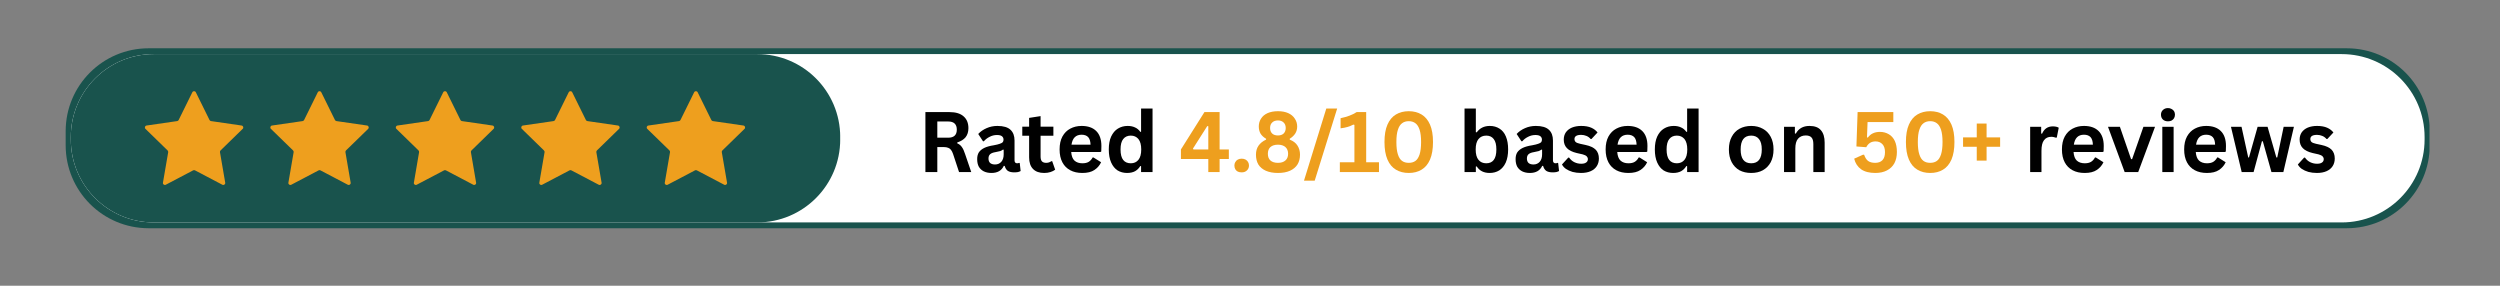
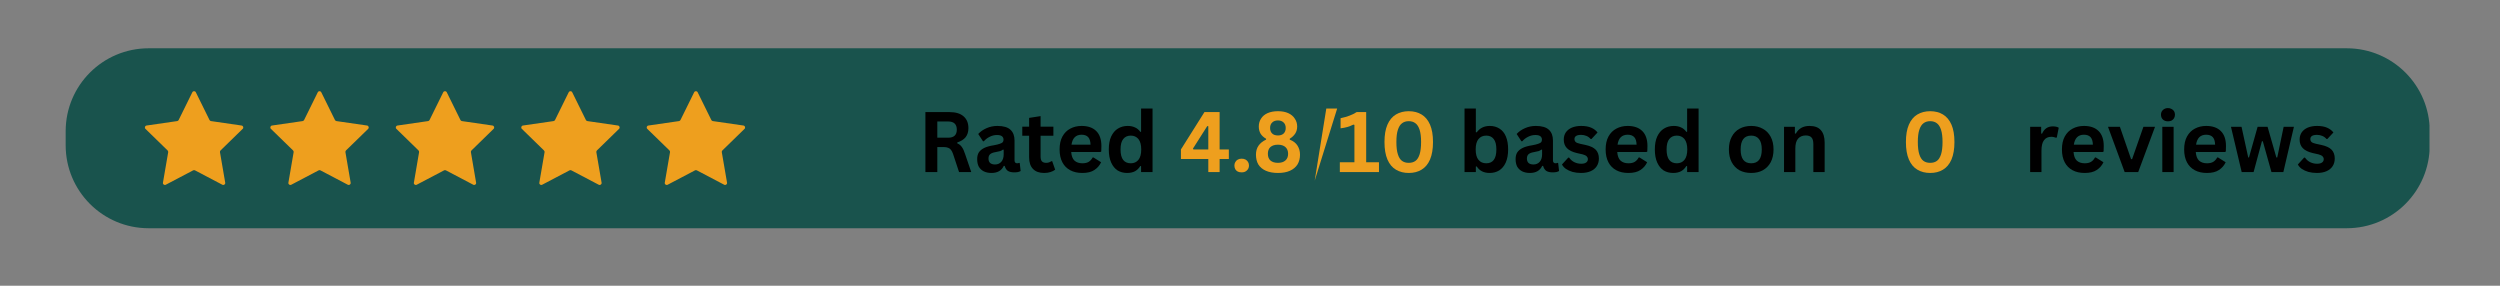
<svg xmlns="http://www.w3.org/2000/svg" width="350" zoomAndPan="magnify" viewBox="0 0 262.5 30" height="40" preserveAspectRatio="xMidYMid meet" version="1.2">
  <rect x="0" y="0" width="262.5" height="30" fill="#808080" stroke="none" />
  <defs>
    <clipPath id="fc8e5c172f">
      <path d="M 6.895 5.07 L 255.172 5.07 L 255.172 23.965 L 6.895 23.965 Z M 6.895 5.07 " />
    </clipPath>
    <clipPath id="7199f08852">
      <path d="M 15.605 5.07 L 246.41 5.07 C 251.223 5.07 255.121 8.969 255.121 13.777 L 255.121 15.254 C 255.121 20.062 251.223 23.965 246.41 23.965 L 15.605 23.965 C 10.793 23.965 6.895 20.062 6.895 15.254 L 6.895 13.777 C 6.895 8.969 10.793 5.07 15.605 5.07 Z M 15.605 5.07 " />
    </clipPath>
    <clipPath id="c601706894">
-       <path d="M 7.434 5.68 L 254.613 5.68 L 254.613 23.355 L 7.434 23.355 Z M 7.434 5.68 " />
-     </clipPath>
+       </clipPath>
    <clipPath id="d2bdd1e34e">
      <path d="M 16.145 5.68 L 245.871 5.68 C 250.68 5.68 254.582 9.578 254.582 14.387 L 254.582 14.645 C 254.582 19.453 250.68 23.355 245.871 23.355 L 16.145 23.355 C 11.336 23.355 7.434 19.453 7.434 14.645 L 7.434 14.387 C 7.434 9.578 11.336 5.68 16.145 5.68 Z M 16.145 5.68 " />
    </clipPath>
    <clipPath id="b63e6388f1">
-       <path d="M 7.434 5.68 L 88.285 5.68 L 88.285 23.355 L 7.434 23.355 Z M 7.434 5.68 " />
-     </clipPath>
+       </clipPath>
    <clipPath id="6d57ea671c">
      <path d="M 16.145 5.68 L 79.512 5.68 C 84.324 5.68 88.223 9.578 88.223 14.387 L 88.223 14.645 C 88.223 19.453 84.324 23.355 79.512 23.355 L 16.145 23.355 C 11.336 23.355 7.434 19.453 7.434 14.645 L 7.434 14.387 C 7.434 9.578 11.336 5.68 16.145 5.68 Z M 16.145 5.68 " />
    </clipPath>
    <clipPath id="ac82279932">
      <path d="M 15.152 9.516 L 78.297 9.516 L 78.297 19.676 L 15.152 19.676 Z M 15.152 9.516 " />
    </clipPath>
  </defs>
  <g id="20c7f5eada">
    <g clip-rule="nonzero" clip-path="url(#fc8e5c172f)">
      <g clip-rule="nonzero" clip-path="url(#7199f08852)">
        <path style=" stroke:none;fill-rule:nonzero;fill:#19534d;fill-opacity:1;" d="M 6.895 5.07 L 255.098 5.07 L 255.098 23.965 L 6.895 23.965 Z M 6.895 5.07 " />
      </g>
    </g>
    <g clip-rule="nonzero" clip-path="url(#c601706894)">
      <g clip-rule="nonzero" clip-path="url(#d2bdd1e34e)">
        <path style=" stroke:none;fill-rule:nonzero;fill:#ffffff;fill-opacity:1;" d="M 7.434 5.68 L 254.613 5.68 L 254.613 23.355 L 7.434 23.355 Z M 7.434 5.68 " />
      </g>
    </g>
    <g clip-rule="nonzero" clip-path="url(#b63e6388f1)">
      <g clip-rule="nonzero" clip-path="url(#6d57ea671c)">
        <path style=" stroke:none;fill-rule:nonzero;fill:#19534d;fill-opacity:1;" d="M 7.434 5.68 L 88.219 5.68 L 88.219 23.355 L 7.434 23.355 Z M 7.434 5.68 " />
      </g>
    </g>
    <g clip-rule="nonzero" clip-path="url(#ac82279932)">
      <path style=" stroke:none;fill-rule:nonzero;fill:#ee9f1e;fill-opacity:1;" d="M 25.48 13.531 L 23.156 15.797 C 23.109 15.848 23.086 15.914 23.098 15.98 L 23.648 19.184 C 23.676 19.352 23.5 19.477 23.348 19.398 L 20.473 17.887 C 20.414 17.855 20.344 17.855 20.281 17.887 L 17.406 19.398 C 17.258 19.477 17.082 19.352 17.109 19.184 L 17.66 15.98 C 17.668 15.914 17.648 15.848 17.598 15.797 L 15.273 13.531 C 15.152 13.414 15.219 13.207 15.387 13.18 L 18.602 12.715 C 18.668 12.703 18.727 12.664 18.758 12.602 L 20.195 9.688 C 20.27 9.535 20.488 9.535 20.562 9.688 L 22 12.602 C 22.031 12.664 22.086 12.703 22.156 12.715 L 25.367 13.18 C 25.539 13.207 25.605 13.414 25.484 13.531 Z M 38.543 13.18 L 35.328 12.715 C 35.262 12.703 35.203 12.664 35.172 12.602 L 33.734 9.688 C 33.66 9.535 33.441 9.535 33.367 9.688 L 31.93 12.602 C 31.898 12.664 31.84 12.703 31.773 12.715 L 28.559 13.18 C 28.391 13.207 28.324 13.414 28.445 13.531 L 30.773 15.797 C 30.82 15.848 30.844 15.914 30.832 15.98 L 30.281 19.184 C 30.254 19.352 30.43 19.477 30.582 19.398 L 33.457 17.887 C 33.516 17.855 33.586 17.855 33.645 17.887 L 36.52 19.398 C 36.672 19.477 36.848 19.352 36.82 19.184 L 36.27 15.98 C 36.258 15.914 36.281 15.848 36.328 15.797 L 38.656 13.531 C 38.777 13.414 38.711 13.207 38.543 13.18 Z M 51.715 13.18 L 48.5 12.715 C 48.434 12.703 48.375 12.664 48.348 12.602 L 46.91 9.688 C 46.832 9.535 46.617 9.535 46.539 9.688 L 45.102 12.602 C 45.074 12.664 45.016 12.703 44.949 12.715 L 41.734 13.18 C 41.566 13.207 41.496 13.414 41.621 13.531 L 43.945 15.797 C 43.992 15.848 44.016 15.914 44.004 15.98 L 43.457 19.184 C 43.426 19.352 43.602 19.477 43.754 19.398 L 46.629 17.887 C 46.688 17.855 46.762 17.855 46.82 17.887 L 49.695 19.398 C 49.844 19.477 50.02 19.352 49.992 19.184 L 49.445 15.98 C 49.434 15.914 49.453 15.848 49.504 15.797 L 51.828 13.531 C 51.949 13.414 51.883 13.207 51.715 13.18 Z M 64.887 13.18 L 61.676 12.715 C 61.605 12.703 61.551 12.664 61.52 12.602 L 60.082 9.688 C 60.008 9.535 59.789 9.535 59.715 9.688 L 58.277 12.602 C 58.246 12.664 58.188 12.703 58.121 12.715 L 54.906 13.18 C 54.738 13.207 54.672 13.414 54.793 13.531 L 57.117 15.797 C 57.168 15.848 57.188 15.914 57.18 15.98 L 56.629 19.184 C 56.602 19.352 56.777 19.477 56.926 19.398 L 59.801 17.887 C 59.863 17.855 59.934 17.855 59.992 17.887 L 62.867 19.398 C 63.02 19.477 63.195 19.352 63.168 19.184 L 62.617 15.98 C 62.605 15.914 62.629 15.848 62.676 15.797 L 65 13.531 C 65.125 13.414 65.055 13.207 64.887 13.18 Z M 78.176 13.531 C 78.297 13.414 78.23 13.207 78.062 13.18 L 74.848 12.715 C 74.781 12.703 74.723 12.664 74.691 12.602 L 73.254 9.688 C 73.18 9.535 72.961 9.535 72.887 9.688 L 71.449 12.602 C 71.418 12.664 71.363 12.703 71.293 12.715 L 68.082 13.18 C 67.91 13.207 67.844 13.414 67.965 13.531 L 70.293 15.797 C 70.34 15.848 70.363 15.914 70.352 15.98 L 69.801 19.184 C 69.773 19.352 69.949 19.477 70.102 19.398 L 72.977 17.887 C 73.035 17.855 73.105 17.855 73.168 17.887 L 76.043 19.398 C 76.191 19.477 76.367 19.352 76.34 19.184 L 75.789 15.98 C 75.777 15.914 75.801 15.848 75.848 15.797 Z M 78.176 13.531 " />
    </g>
    <g style="fill:#000000;fill-opacity:1;">
      <g transform="translate(96.356, 18.067)">
        <path style="stroke:none" d="M 0.812 0 L 0.812 -6.297 L 3.344 -6.297 C 4 -6.297 4.492 -6.145 4.828 -5.844 C 5.16 -5.551 5.328 -5.141 5.328 -4.609 C 5.328 -4.223 5.227 -3.906 5.031 -3.656 C 4.832 -3.414 4.539 -3.234 4.156 -3.109 L 4.156 -3.016 C 4.363 -2.93 4.523 -2.801 4.641 -2.625 C 4.766 -2.457 4.879 -2.207 4.984 -1.875 L 5.625 0 L 4.344 0 L 3.719 -1.891 C 3.656 -2.078 3.582 -2.223 3.5 -2.328 C 3.426 -2.43 3.328 -2.504 3.203 -2.547 C 3.086 -2.598 2.93 -2.625 2.734 -2.625 L 2.062 -2.625 L 2.062 0 Z M 3.203 -3.609 C 3.805 -3.609 4.109 -3.891 4.109 -4.453 C 4.109 -5.023 3.805 -5.312 3.203 -5.312 L 2.062 -5.312 L 2.062 -3.609 Z M 3.203 -3.609 " />
      </g>
    </g>
    <g style="fill:#000000;fill-opacity:1;">
      <g transform="translate(102.245, 18.067)">
        <path style="stroke:none" d="M 1.859 0.094 C 1.547 0.094 1.273 0.035 1.047 -0.078 C 0.828 -0.191 0.656 -0.352 0.531 -0.562 C 0.414 -0.781 0.359 -1.047 0.359 -1.359 C 0.359 -1.641 0.414 -1.875 0.531 -2.062 C 0.656 -2.25 0.844 -2.406 1.094 -2.531 C 1.352 -2.656 1.688 -2.75 2.094 -2.812 C 2.375 -2.863 2.586 -2.914 2.734 -2.969 C 2.891 -3.02 2.992 -3.078 3.047 -3.141 C 3.098 -3.211 3.125 -3.301 3.125 -3.406 C 3.125 -3.562 3.066 -3.68 2.953 -3.766 C 2.848 -3.848 2.676 -3.891 2.438 -3.891 C 2.164 -3.891 1.91 -3.828 1.672 -3.703 C 1.43 -3.586 1.227 -3.43 1.062 -3.234 L 0.969 -3.234 L 0.469 -4 C 0.707 -4.258 1 -4.461 1.344 -4.609 C 1.695 -4.766 2.078 -4.844 2.484 -4.844 C 3.117 -4.844 3.578 -4.707 3.859 -4.438 C 4.141 -4.176 4.281 -3.801 4.281 -3.312 L 4.281 -1.234 C 4.281 -1.023 4.375 -0.922 4.562 -0.922 C 4.633 -0.922 4.703 -0.938 4.766 -0.969 L 4.828 -0.938 L 4.922 -0.109 C 4.848 -0.066 4.754 -0.031 4.641 0 C 4.523 0.02 4.395 0.031 4.25 0.031 C 3.969 0.031 3.742 -0.02 3.578 -0.125 C 3.422 -0.238 3.312 -0.41 3.25 -0.641 L 3.156 -0.656 C 2.926 -0.156 2.492 0.094 1.859 0.094 Z M 2.234 -0.797 C 2.504 -0.797 2.723 -0.891 2.891 -1.078 C 3.055 -1.266 3.141 -1.523 3.141 -1.859 L 3.141 -2.344 L 3.062 -2.359 C 2.988 -2.297 2.895 -2.242 2.781 -2.203 C 2.664 -2.172 2.5 -2.133 2.281 -2.094 C 2.02 -2.051 1.832 -1.977 1.719 -1.875 C 1.602 -1.77 1.547 -1.617 1.547 -1.422 C 1.547 -1.223 1.602 -1.066 1.719 -0.953 C 1.844 -0.848 2.016 -0.797 2.234 -0.797 Z M 2.234 -0.797 " />
      </g>
    </g>
    <g style="fill:#000000;fill-opacity:1;">
      <g transform="translate(107.199, 18.067)">
        <path style="stroke:none" d="M 3.281 -1.141 L 3.594 -0.25 C 3.457 -0.145 3.289 -0.062 3.094 0 C 2.906 0.062 2.688 0.094 2.438 0.094 C 1.926 0.094 1.535 -0.047 1.266 -0.328 C 0.992 -0.609 0.859 -1.016 0.859 -1.547 L 0.859 -3.812 L 0.141 -3.812 L 0.141 -4.766 L 0.859 -4.766 L 0.859 -5.688 L 2.062 -5.875 L 2.062 -4.766 L 3.406 -4.766 L 3.406 -3.812 L 2.062 -3.812 L 2.062 -1.641 C 2.062 -1.398 2.109 -1.227 2.203 -1.125 C 2.305 -1.02 2.453 -0.969 2.641 -0.969 C 2.848 -0.969 3.031 -1.023 3.188 -1.141 Z M 3.281 -1.141 " />
      </g>
    </g>
    <g style="fill:#000000;fill-opacity:1;">
      <g transform="translate(110.835, 18.067)">
        <path style="stroke:none" d="M 4.703 -2.109 L 1.641 -2.109 C 1.672 -1.691 1.785 -1.391 1.984 -1.203 C 2.191 -1.016 2.469 -0.922 2.812 -0.922 C 3.094 -0.922 3.316 -0.973 3.484 -1.078 C 3.648 -1.18 3.785 -1.332 3.891 -1.531 L 3.984 -1.531 L 4.781 -1.031 C 4.625 -0.695 4.391 -0.426 4.078 -0.219 C 3.766 -0.008 3.344 0.094 2.812 0.094 C 2.32 0.094 1.898 0 1.547 -0.188 C 1.191 -0.375 0.914 -0.648 0.719 -1.016 C 0.52 -1.391 0.422 -1.844 0.422 -2.375 C 0.422 -2.914 0.52 -3.367 0.719 -3.734 C 0.926 -4.109 1.203 -4.383 1.547 -4.562 C 1.898 -4.75 2.297 -4.844 2.734 -4.844 C 3.398 -4.844 3.91 -4.664 4.266 -4.312 C 4.629 -3.957 4.812 -3.43 4.812 -2.734 C 4.812 -2.484 4.805 -2.289 4.797 -2.156 Z M 3.672 -2.875 C 3.66 -3.238 3.578 -3.504 3.422 -3.672 C 3.266 -3.836 3.035 -3.922 2.734 -3.922 C 2.129 -3.922 1.773 -3.57 1.672 -2.875 Z M 3.672 -2.875 " />
      </g>
    </g>
    <g style="fill:#000000;fill-opacity:1;">
      <g transform="translate(116.001, 18.067)">
        <path style="stroke:none" d="M 2.344 0.094 C 1.969 0.094 1.633 0.004 1.344 -0.172 C 1.062 -0.359 0.836 -0.633 0.672 -1 C 0.504 -1.375 0.422 -1.832 0.422 -2.375 C 0.422 -2.914 0.504 -3.367 0.672 -3.734 C 0.848 -4.109 1.082 -4.383 1.375 -4.562 C 1.676 -4.75 2.02 -4.844 2.406 -4.844 C 2.707 -4.844 2.961 -4.789 3.172 -4.688 C 3.391 -4.594 3.578 -4.438 3.734 -4.219 L 3.812 -4.234 L 3.812 -6.672 L 5.016 -6.672 L 5.016 0 L 3.812 0 L 3.812 -0.609 L 3.734 -0.641 C 3.598 -0.41 3.414 -0.227 3.188 -0.094 C 2.957 0.031 2.676 0.094 2.344 0.094 Z M 2.734 -0.922 C 3.066 -0.922 3.332 -1.039 3.531 -1.281 C 3.727 -1.52 3.828 -1.883 3.828 -2.375 C 3.828 -2.863 3.727 -3.227 3.531 -3.469 C 3.332 -3.707 3.066 -3.828 2.734 -3.828 C 2.391 -3.828 2.125 -3.707 1.938 -3.469 C 1.75 -3.238 1.656 -2.875 1.656 -2.375 C 1.656 -1.875 1.75 -1.504 1.938 -1.266 C 2.125 -1.035 2.391 -0.922 2.734 -0.922 Z M 2.734 -0.922 " />
      </g>
    </g>
    <g style="fill:#000000;fill-opacity:1;">
      <g transform="translate(121.696, 18.067)">
        <path style="stroke:none" d="" />
      </g>
    </g>
    <g style="fill:#ee9f1e;fill-opacity:1;">
      <g transform="translate(123.778, 18.067)">
        <path style="stroke:none" d="M 4.281 0 L 3.094 0 L 3.094 -1.375 L 0.219 -1.375 L 0.219 -2.375 L 2.688 -6.297 L 4.281 -6.297 L 4.281 -2.375 L 5.25 -2.375 L 5.25 -1.375 L 4.281 -1.375 Z M 1.484 -2.469 L 1.531 -2.375 L 3.094 -2.375 L 3.094 -4.812 L 2.984 -4.828 Z M 1.484 -2.469 " />
      </g>
    </g>
    <g style="fill:#ee9f1e;fill-opacity:1;">
      <g transform="translate(129.159, 18.067)">
        <path style="stroke:none" d="M 1.219 0.031 C 1.062 0.031 0.926 0.004 0.812 -0.047 C 0.695 -0.109 0.609 -0.191 0.547 -0.297 C 0.484 -0.41 0.453 -0.539 0.453 -0.688 C 0.453 -0.82 0.484 -0.941 0.547 -1.047 C 0.609 -1.16 0.695 -1.25 0.812 -1.312 C 0.926 -1.375 1.062 -1.406 1.219 -1.406 C 1.375 -1.406 1.508 -1.375 1.625 -1.312 C 1.738 -1.25 1.828 -1.16 1.891 -1.047 C 1.953 -0.941 1.984 -0.82 1.984 -0.688 C 1.984 -0.477 1.91 -0.305 1.766 -0.172 C 1.629 -0.035 1.445 0.031 1.219 0.031 Z M 1.219 0.031 " />
      </g>
    </g>
    <g style="fill:#ee9f1e;fill-opacity:1;">
      <g transform="translate(131.485, 18.067)">
        <path style="stroke:none" d="M 2.703 0.094 C 2.203 0.094 1.773 0.016 1.422 -0.141 C 1.078 -0.297 0.816 -0.516 0.641 -0.797 C 0.473 -1.086 0.391 -1.43 0.391 -1.828 C 0.391 -2.191 0.477 -2.504 0.656 -2.766 C 0.844 -3.035 1.109 -3.25 1.453 -3.406 L 1.453 -3.5 C 1.203 -3.645 1.008 -3.82 0.875 -4.031 C 0.75 -4.25 0.688 -4.5 0.688 -4.781 C 0.688 -5.094 0.766 -5.367 0.922 -5.609 C 1.078 -5.859 1.305 -6.051 1.609 -6.188 C 1.91 -6.32 2.273 -6.391 2.703 -6.391 C 3.129 -6.391 3.488 -6.32 3.781 -6.188 C 4.082 -6.051 4.312 -5.859 4.469 -5.609 C 4.633 -5.367 4.719 -5.094 4.719 -4.781 C 4.719 -4.5 4.648 -4.254 4.516 -4.047 C 4.379 -3.836 4.188 -3.656 3.938 -3.5 L 3.938 -3.406 C 4.312 -3.258 4.582 -3.051 4.75 -2.781 C 4.926 -2.508 5.016 -2.191 5.016 -1.828 C 5.016 -1.43 4.926 -1.086 4.75 -0.797 C 4.57 -0.516 4.312 -0.297 3.969 -0.141 C 3.625 0.016 3.203 0.094 2.703 0.094 Z M 2.703 -3.844 C 2.953 -3.844 3.148 -3.91 3.297 -4.047 C 3.441 -4.191 3.516 -4.383 3.516 -4.625 C 3.516 -4.875 3.441 -5.066 3.297 -5.203 C 3.148 -5.348 2.953 -5.422 2.703 -5.422 C 2.441 -5.422 2.238 -5.348 2.094 -5.203 C 1.945 -5.066 1.875 -4.875 1.875 -4.625 C 1.875 -4.383 1.945 -4.191 2.094 -4.047 C 2.238 -3.91 2.441 -3.844 2.703 -3.844 Z M 2.703 -0.969 C 3.035 -0.969 3.297 -1.051 3.484 -1.219 C 3.672 -1.383 3.766 -1.617 3.766 -1.922 C 3.766 -2.223 3.672 -2.457 3.484 -2.625 C 3.297 -2.789 3.035 -2.875 2.703 -2.875 C 2.359 -2.875 2.094 -2.789 1.906 -2.625 C 1.727 -2.457 1.641 -2.223 1.641 -1.922 C 1.641 -1.617 1.727 -1.383 1.906 -1.219 C 2.094 -1.051 2.359 -0.969 2.703 -0.969 Z M 2.703 -0.969 " />
      </g>
    </g>
    <g style="fill:#ee9f1e;fill-opacity:1;">
      <g transform="translate(136.887, 18.067)">
-         <path style="stroke:none" d="M 1.156 0.906 L 0.031 0.906 L 2.375 -6.672 L 3.516 -6.672 Z M 1.156 0.906 " />
+         <path style="stroke:none" d="M 1.156 0.906 L 2.375 -6.672 L 3.516 -6.672 Z M 1.156 0.906 " />
      </g>
    </g>
    <g style="fill:#ee9f1e;fill-opacity:1;">
      <g transform="translate(140.355, 18.067)">
        <path style="stroke:none" d="M 0.328 0 L 0.328 -1.031 L 1.859 -1.031 L 1.859 -4.953 L 1.75 -4.984 C 1.539 -4.879 1.332 -4.797 1.125 -4.734 C 0.914 -4.672 0.676 -4.625 0.406 -4.594 L 0.406 -5.656 C 1.102 -5.801 1.664 -6.016 2.094 -6.297 L 3.094 -6.297 L 3.094 -1.031 L 4.438 -1.031 L 4.438 0 Z M 0.328 0 " />
      </g>
    </g>
    <g style="fill:#ee9f1e;fill-opacity:1;">
      <g transform="translate(144.84, 18.067)">
        <path style="stroke:none" d="M 3.078 0.094 C 2.566 0.094 2.117 -0.02 1.734 -0.25 C 1.348 -0.477 1.051 -0.832 0.844 -1.312 C 0.633 -1.801 0.531 -2.414 0.531 -3.156 C 0.531 -3.895 0.633 -4.504 0.844 -4.984 C 1.051 -5.461 1.348 -5.816 1.734 -6.047 C 2.117 -6.273 2.566 -6.391 3.078 -6.391 C 3.598 -6.391 4.047 -6.273 4.422 -6.047 C 4.805 -5.816 5.102 -5.461 5.312 -4.984 C 5.52 -4.504 5.625 -3.895 5.625 -3.156 C 5.625 -2.414 5.52 -1.801 5.312 -1.312 C 5.102 -0.832 4.805 -0.477 4.422 -0.25 C 4.047 -0.02 3.598 0.094 3.078 0.094 Z M 3.078 -0.969 C 3.359 -0.969 3.594 -1.035 3.781 -1.172 C 3.969 -1.305 4.113 -1.535 4.219 -1.859 C 4.32 -2.18 4.375 -2.613 4.375 -3.156 C 4.375 -3.695 4.32 -4.125 4.219 -4.438 C 4.113 -4.758 3.969 -4.988 3.781 -5.125 C 3.594 -5.27 3.359 -5.344 3.078 -5.344 C 2.797 -5.344 2.562 -5.27 2.375 -5.125 C 2.188 -4.988 2.039 -4.758 1.938 -4.438 C 1.832 -4.125 1.781 -3.695 1.781 -3.156 C 1.781 -2.613 1.832 -2.18 1.938 -1.859 C 2.039 -1.535 2.188 -1.305 2.375 -1.172 C 2.562 -1.035 2.797 -0.969 3.078 -0.969 Z M 3.078 -0.969 " />
      </g>
    </g>
    <g style="fill:#000000;fill-opacity:1;">
      <g transform="translate(151.007, 18.067)">
        <path style="stroke:none" d="" />
      </g>
    </g>
    <g style="fill:#000000;fill-opacity:1;">
      <g transform="translate(153.088, 18.067)">
        <path style="stroke:none" d="M 3.328 0.094 C 2.711 0.094 2.258 -0.133 1.969 -0.594 L 1.875 -0.578 L 1.875 0 L 0.688 0 L 0.688 -6.672 L 1.875 -6.672 L 1.875 -4.188 L 1.969 -4.172 C 2.133 -4.398 2.328 -4.566 2.547 -4.672 C 2.773 -4.785 3.039 -4.844 3.344 -4.844 C 3.727 -4.844 4.066 -4.75 4.359 -4.562 C 4.648 -4.383 4.875 -4.109 5.031 -3.734 C 5.188 -3.367 5.266 -2.914 5.266 -2.375 C 5.266 -1.832 5.18 -1.375 5.016 -1 C 4.848 -0.633 4.617 -0.359 4.328 -0.172 C 4.035 0.004 3.703 0.094 3.328 0.094 Z M 2.969 -0.922 C 3.312 -0.922 3.57 -1.035 3.75 -1.266 C 3.938 -1.504 4.031 -1.875 4.031 -2.375 C 4.031 -2.875 3.938 -3.238 3.75 -3.469 C 3.57 -3.707 3.312 -3.828 2.969 -3.828 C 2.625 -3.828 2.352 -3.707 2.156 -3.469 C 1.957 -3.227 1.859 -2.863 1.859 -2.375 C 1.859 -1.883 1.957 -1.52 2.156 -1.281 C 2.352 -1.039 2.625 -0.922 2.969 -0.922 Z M 2.969 -0.922 " />
      </g>
    </g>
    <g style="fill:#000000;fill-opacity:1;">
      <g transform="translate(158.779, 18.067)">
        <path style="stroke:none" d="M 1.859 0.094 C 1.547 0.094 1.273 0.035 1.047 -0.078 C 0.828 -0.191 0.656 -0.352 0.531 -0.562 C 0.414 -0.781 0.359 -1.047 0.359 -1.359 C 0.359 -1.641 0.414 -1.875 0.531 -2.062 C 0.656 -2.25 0.844 -2.406 1.094 -2.531 C 1.352 -2.656 1.688 -2.75 2.094 -2.812 C 2.375 -2.863 2.586 -2.914 2.734 -2.969 C 2.891 -3.02 2.992 -3.078 3.047 -3.141 C 3.098 -3.211 3.125 -3.301 3.125 -3.406 C 3.125 -3.562 3.066 -3.68 2.953 -3.766 C 2.848 -3.848 2.676 -3.891 2.438 -3.891 C 2.164 -3.891 1.91 -3.828 1.672 -3.703 C 1.43 -3.586 1.227 -3.43 1.062 -3.234 L 0.969 -3.234 L 0.469 -4 C 0.707 -4.258 1 -4.461 1.344 -4.609 C 1.695 -4.766 2.078 -4.844 2.484 -4.844 C 3.117 -4.844 3.578 -4.707 3.859 -4.438 C 4.141 -4.176 4.281 -3.801 4.281 -3.312 L 4.281 -1.234 C 4.281 -1.023 4.375 -0.922 4.562 -0.922 C 4.633 -0.922 4.703 -0.938 4.766 -0.969 L 4.828 -0.938 L 4.922 -0.109 C 4.848 -0.066 4.754 -0.031 4.641 0 C 4.523 0.02 4.395 0.031 4.25 0.031 C 3.969 0.031 3.742 -0.02 3.578 -0.125 C 3.422 -0.238 3.312 -0.41 3.25 -0.641 L 3.156 -0.656 C 2.926 -0.156 2.492 0.094 1.859 0.094 Z M 2.234 -0.797 C 2.504 -0.797 2.723 -0.891 2.891 -1.078 C 3.055 -1.266 3.141 -1.523 3.141 -1.859 L 3.141 -2.344 L 3.062 -2.359 C 2.988 -2.297 2.895 -2.242 2.781 -2.203 C 2.664 -2.172 2.5 -2.133 2.281 -2.094 C 2.02 -2.051 1.832 -1.977 1.719 -1.875 C 1.602 -1.77 1.547 -1.617 1.547 -1.422 C 1.547 -1.223 1.602 -1.066 1.719 -0.953 C 1.844 -0.848 2.016 -0.797 2.234 -0.797 Z M 2.234 -0.797 " />
      </g>
    </g>
    <g style="fill:#000000;fill-opacity:1;">
      <g transform="translate(163.789, 18.067)">
        <path style="stroke:none" d="M 2.219 0.094 C 1.895 0.094 1.598 0.055 1.328 -0.016 C 1.055 -0.098 0.828 -0.203 0.641 -0.328 C 0.453 -0.461 0.312 -0.617 0.219 -0.797 L 0.875 -1.516 L 0.969 -1.516 C 1.125 -1.297 1.312 -1.133 1.531 -1.031 C 1.75 -0.926 1.984 -0.875 2.234 -0.875 C 2.461 -0.875 2.633 -0.914 2.75 -1 C 2.875 -1.082 2.938 -1.203 2.938 -1.359 C 2.938 -1.473 2.895 -1.57 2.812 -1.656 C 2.727 -1.738 2.586 -1.805 2.391 -1.859 L 1.766 -2 C 1.297 -2.113 0.953 -2.285 0.734 -2.516 C 0.516 -2.742 0.406 -3.039 0.406 -3.406 C 0.406 -3.695 0.477 -3.953 0.625 -4.172 C 0.781 -4.391 0.992 -4.555 1.266 -4.672 C 1.547 -4.785 1.867 -4.844 2.234 -4.844 C 2.66 -4.844 3.016 -4.781 3.297 -4.656 C 3.578 -4.531 3.797 -4.363 3.953 -4.156 L 3.312 -3.469 L 3.234 -3.469 C 3.098 -3.625 2.945 -3.734 2.781 -3.797 C 2.613 -3.867 2.43 -3.906 2.234 -3.906 C 1.766 -3.906 1.531 -3.758 1.531 -3.469 C 1.531 -3.344 1.57 -3.238 1.656 -3.156 C 1.738 -3.082 1.895 -3.02 2.125 -2.969 L 2.703 -2.844 C 3.191 -2.738 3.547 -2.57 3.766 -2.344 C 3.984 -2.113 4.094 -1.805 4.094 -1.422 C 4.094 -1.117 4.02 -0.852 3.875 -0.625 C 3.727 -0.395 3.516 -0.219 3.234 -0.094 C 2.953 0.031 2.613 0.094 2.219 0.094 Z M 2.219 0.094 " />
      </g>
    </g>
    <g style="fill:#000000;fill-opacity:1;">
      <g transform="translate(168.17, 18.067)">
        <path style="stroke:none" d="M 4.703 -2.109 L 1.641 -2.109 C 1.672 -1.691 1.785 -1.391 1.984 -1.203 C 2.191 -1.016 2.469 -0.922 2.812 -0.922 C 3.094 -0.922 3.316 -0.973 3.484 -1.078 C 3.648 -1.18 3.785 -1.332 3.891 -1.531 L 3.984 -1.531 L 4.781 -1.031 C 4.625 -0.695 4.391 -0.426 4.078 -0.219 C 3.766 -0.008 3.344 0.094 2.812 0.094 C 2.32 0.094 1.898 0 1.547 -0.188 C 1.191 -0.375 0.914 -0.648 0.719 -1.016 C 0.52 -1.391 0.422 -1.844 0.422 -2.375 C 0.422 -2.914 0.52 -3.367 0.719 -3.734 C 0.926 -4.109 1.203 -4.383 1.547 -4.562 C 1.898 -4.75 2.297 -4.844 2.734 -4.844 C 3.398 -4.844 3.91 -4.664 4.266 -4.312 C 4.629 -3.957 4.812 -3.43 4.812 -2.734 C 4.812 -2.484 4.805 -2.289 4.797 -2.156 Z M 3.672 -2.875 C 3.66 -3.238 3.578 -3.504 3.422 -3.672 C 3.266 -3.836 3.035 -3.922 2.734 -3.922 C 2.129 -3.922 1.773 -3.57 1.672 -2.875 Z M 3.672 -2.875 " />
      </g>
    </g>
    <g style="fill:#000000;fill-opacity:1;">
      <g transform="translate(173.336, 18.067)">
        <path style="stroke:none" d="M 2.344 0.094 C 1.969 0.094 1.633 0.004 1.344 -0.172 C 1.062 -0.359 0.836 -0.633 0.672 -1 C 0.504 -1.375 0.422 -1.832 0.422 -2.375 C 0.422 -2.914 0.504 -3.367 0.672 -3.734 C 0.848 -4.109 1.082 -4.383 1.375 -4.562 C 1.676 -4.75 2.02 -4.844 2.406 -4.844 C 2.707 -4.844 2.961 -4.789 3.172 -4.688 C 3.391 -4.594 3.578 -4.438 3.734 -4.219 L 3.812 -4.234 L 3.812 -6.672 L 5.016 -6.672 L 5.016 0 L 3.812 0 L 3.812 -0.609 L 3.734 -0.641 C 3.598 -0.41 3.414 -0.227 3.188 -0.094 C 2.957 0.031 2.676 0.094 2.344 0.094 Z M 2.734 -0.922 C 3.066 -0.922 3.332 -1.039 3.531 -1.281 C 3.727 -1.52 3.828 -1.883 3.828 -2.375 C 3.828 -2.863 3.727 -3.227 3.531 -3.469 C 3.332 -3.707 3.066 -3.828 2.734 -3.828 C 2.391 -3.828 2.125 -3.707 1.938 -3.469 C 1.75 -3.238 1.656 -2.875 1.656 -2.375 C 1.656 -1.875 1.75 -1.504 1.938 -1.266 C 2.125 -1.035 2.391 -0.922 2.734 -0.922 Z M 2.734 -0.922 " />
      </g>
    </g>
    <g style="fill:#000000;fill-opacity:1;">
      <g transform="translate(179.031, 18.067)">
        <path style="stroke:none" d="" />
      </g>
    </g>
    <g style="fill:#000000;fill-opacity:1;">
      <g transform="translate(181.112, 18.067)">
        <path style="stroke:none" d="M 2.766 0.094 C 2.297 0.094 1.883 0 1.531 -0.188 C 1.188 -0.383 0.914 -0.664 0.719 -1.031 C 0.52 -1.406 0.422 -1.852 0.422 -2.375 C 0.422 -2.895 0.52 -3.336 0.719 -3.703 C 0.914 -4.078 1.188 -4.359 1.531 -4.547 C 1.883 -4.742 2.297 -4.844 2.766 -4.844 C 3.234 -4.844 3.641 -4.742 3.984 -4.547 C 4.336 -4.359 4.613 -4.078 4.812 -3.703 C 5.008 -3.336 5.109 -2.895 5.109 -2.375 C 5.109 -1.852 5.008 -1.406 4.812 -1.031 C 4.613 -0.664 4.336 -0.383 3.984 -0.188 C 3.641 0 3.234 0.094 2.766 0.094 Z M 2.766 -0.922 C 3.504 -0.922 3.875 -1.406 3.875 -2.375 C 3.875 -2.875 3.773 -3.238 3.578 -3.469 C 3.391 -3.707 3.117 -3.828 2.766 -3.828 C 2.023 -3.828 1.656 -3.344 1.656 -2.375 C 1.656 -1.406 2.023 -0.922 2.766 -0.922 Z M 2.766 -0.922 " />
      </g>
    </g>
    <g style="fill:#000000;fill-opacity:1;">
      <g transform="translate(186.635, 18.067)">
        <path style="stroke:none" d="M 0.688 0 L 0.688 -4.75 L 1.828 -4.75 L 1.828 -4.062 L 1.922 -4.031 C 2.211 -4.57 2.691 -4.844 3.359 -4.844 C 3.91 -4.844 4.312 -4.691 4.562 -4.391 C 4.82 -4.098 4.953 -3.664 4.953 -3.094 L 4.953 0 L 3.766 0 L 3.766 -2.938 C 3.766 -3.258 3.703 -3.488 3.578 -3.625 C 3.453 -3.77 3.25 -3.844 2.969 -3.844 C 2.625 -3.844 2.352 -3.727 2.156 -3.5 C 1.969 -3.281 1.875 -2.938 1.875 -2.469 L 1.875 0 Z M 0.688 0 " />
      </g>
    </g>
    <g style="fill:#000000;fill-opacity:1;">
      <g transform="translate(192.201, 18.067)">
        <path style="stroke:none" d="" />
      </g>
    </g>
    <g style="fill:#ee9f1e;fill-opacity:1;">
      <g transform="translate(194.283, 18.067)">
-         <path style="stroke:none" d="M 2.625 0.094 C 2 0.094 1.5 -0.035 1.125 -0.297 C 0.758 -0.566 0.52 -0.938 0.406 -1.406 L 1.344 -1.828 L 1.453 -1.812 C 1.547 -1.531 1.68 -1.316 1.859 -1.172 C 2.047 -1.035 2.297 -0.969 2.609 -0.969 C 2.941 -0.969 3.195 -1.062 3.375 -1.25 C 3.551 -1.438 3.641 -1.719 3.641 -2.094 C 3.641 -2.457 3.551 -2.734 3.375 -2.922 C 3.195 -3.117 2.957 -3.219 2.656 -3.219 C 2.414 -3.219 2.219 -3.164 2.062 -3.062 C 1.906 -2.957 1.773 -2.805 1.672 -2.609 L 0.641 -2.688 L 0.766 -6.297 L 4.516 -6.297 L 4.516 -5.25 L 1.812 -5.25 L 1.75 -3.641 L 1.844 -3.625 C 1.988 -3.82 2.16 -3.969 2.359 -4.062 C 2.566 -4.164 2.816 -4.219 3.109 -4.219 C 3.461 -4.219 3.773 -4.133 4.047 -3.969 C 4.316 -3.812 4.523 -3.578 4.672 -3.266 C 4.816 -2.953 4.891 -2.566 4.891 -2.109 C 4.891 -1.648 4.801 -1.254 4.625 -0.922 C 4.445 -0.598 4.188 -0.348 3.844 -0.172 C 3.508 0.004 3.102 0.094 2.625 0.094 Z M 2.625 0.094 " />
-       </g>
+         </g>
    </g>
    <g style="fill:#ee9f1e;fill-opacity:1;">
      <g transform="translate(199.591, 18.067)">
        <path style="stroke:none" d="M 3.078 0.094 C 2.566 0.094 2.117 -0.02 1.734 -0.25 C 1.348 -0.477 1.051 -0.832 0.844 -1.312 C 0.633 -1.801 0.531 -2.414 0.531 -3.156 C 0.531 -3.895 0.633 -4.504 0.844 -4.984 C 1.051 -5.461 1.348 -5.816 1.734 -6.047 C 2.117 -6.273 2.566 -6.391 3.078 -6.391 C 3.598 -6.391 4.047 -6.273 4.422 -6.047 C 4.805 -5.816 5.102 -5.461 5.312 -4.984 C 5.52 -4.504 5.625 -3.895 5.625 -3.156 C 5.625 -2.414 5.52 -1.801 5.312 -1.312 C 5.102 -0.832 4.805 -0.477 4.422 -0.25 C 4.047 -0.02 3.598 0.094 3.078 0.094 Z M 3.078 -0.969 C 3.359 -0.969 3.594 -1.035 3.781 -1.172 C 3.969 -1.305 4.113 -1.535 4.219 -1.859 C 4.32 -2.18 4.375 -2.613 4.375 -3.156 C 4.375 -3.695 4.32 -4.125 4.219 -4.438 C 4.113 -4.758 3.969 -4.988 3.781 -5.125 C 3.594 -5.27 3.359 -5.344 3.078 -5.344 C 2.797 -5.344 2.562 -5.27 2.375 -5.125 C 2.188 -4.988 2.039 -4.758 1.938 -4.438 C 1.832 -4.125 1.781 -3.695 1.781 -3.156 C 1.781 -2.613 1.832 -2.18 1.938 -1.859 C 2.039 -1.535 2.188 -1.305 2.375 -1.172 C 2.562 -1.035 2.797 -0.969 3.078 -0.969 Z M 3.078 -0.969 " />
      </g>
    </g>
    <g style="fill:#ee9f1e;fill-opacity:1;">
      <g transform="translate(205.747, 18.067)">
-         <path style="stroke:none" d="M 2.844 -3.641 L 4.266 -3.641 L 4.266 -2.656 L 2.844 -2.656 L 2.844 -1.203 L 1.812 -1.203 L 1.812 -2.656 L 0.375 -2.656 L 0.375 -3.641 L 1.812 -3.641 L 1.812 -5.094 L 2.844 -5.094 Z M 2.844 -3.641 " />
-       </g>
+         </g>
    </g>
    <g style="fill:#000000;fill-opacity:1;">
      <g transform="translate(210.398, 18.067)">
        <path style="stroke:none" d="" />
      </g>
    </g>
    <g style="fill:#000000;fill-opacity:1;">
      <g transform="translate(212.479, 18.067)">
        <path style="stroke:none" d="M 0.688 0 L 0.688 -4.75 L 1.844 -4.75 L 1.844 -4.047 L 1.938 -4.031 C 2.051 -4.289 2.203 -4.484 2.391 -4.609 C 2.578 -4.734 2.801 -4.797 3.062 -4.797 C 3.332 -4.797 3.539 -4.75 3.688 -4.656 L 3.484 -3.625 L 3.391 -3.609 C 3.316 -3.641 3.242 -3.66 3.172 -3.672 C 3.098 -3.691 3.008 -3.703 2.906 -3.703 C 2.57 -3.703 2.316 -3.582 2.141 -3.344 C 1.961 -3.113 1.875 -2.738 1.875 -2.219 L 1.875 0 Z M 0.688 0 " />
      </g>
    </g>
    <g style="fill:#000000;fill-opacity:1;">
      <g transform="translate(216.081, 18.067)">
        <path style="stroke:none" d="M 4.703 -2.109 L 1.641 -2.109 C 1.672 -1.691 1.785 -1.391 1.984 -1.203 C 2.191 -1.016 2.469 -0.922 2.812 -0.922 C 3.094 -0.922 3.316 -0.973 3.484 -1.078 C 3.648 -1.18 3.785 -1.332 3.891 -1.531 L 3.984 -1.531 L 4.781 -1.031 C 4.625 -0.695 4.391 -0.426 4.078 -0.219 C 3.766 -0.008 3.344 0.094 2.812 0.094 C 2.32 0.094 1.898 0 1.547 -0.188 C 1.191 -0.375 0.914 -0.648 0.719 -1.016 C 0.52 -1.391 0.422 -1.844 0.422 -2.375 C 0.422 -2.914 0.52 -3.367 0.719 -3.734 C 0.926 -4.109 1.203 -4.383 1.547 -4.562 C 1.898 -4.75 2.297 -4.844 2.734 -4.844 C 3.398 -4.844 3.91 -4.664 4.266 -4.312 C 4.629 -3.957 4.812 -3.43 4.812 -2.734 C 4.812 -2.484 4.805 -2.289 4.797 -2.156 Z M 3.672 -2.875 C 3.66 -3.238 3.578 -3.504 3.422 -3.672 C 3.266 -3.836 3.035 -3.922 2.734 -3.922 C 2.129 -3.922 1.773 -3.57 1.672 -2.875 Z M 3.672 -2.875 " />
      </g>
    </g>
    <g style="fill:#000000;fill-opacity:1;">
      <g transform="translate(221.246, 18.067)">
        <path style="stroke:none" d="M 3.266 0 L 1.844 0 L 0.094 -4.75 L 1.344 -4.75 L 2.516 -1.359 L 2.625 -1.359 L 3.812 -4.75 L 5.031 -4.75 Z M 3.266 0 " />
      </g>
    </g>
    <g style="fill:#000000;fill-opacity:1;">
      <g transform="translate(226.355, 18.067)">
        <path style="stroke:none" d="M 1.281 -5.328 C 1.062 -5.328 0.883 -5.391 0.75 -5.516 C 0.613 -5.648 0.547 -5.82 0.547 -6.031 C 0.547 -6.227 0.613 -6.391 0.75 -6.516 C 0.883 -6.648 1.062 -6.719 1.281 -6.719 C 1.426 -6.719 1.551 -6.688 1.656 -6.625 C 1.77 -6.57 1.859 -6.492 1.922 -6.391 C 1.984 -6.285 2.016 -6.164 2.016 -6.031 C 2.016 -5.895 1.984 -5.77 1.922 -5.656 C 1.859 -5.551 1.77 -5.469 1.656 -5.406 C 1.551 -5.352 1.426 -5.328 1.281 -5.328 Z M 0.688 0 L 0.688 -4.75 L 1.875 -4.75 L 1.875 0 Z M 0.688 0 " />
      </g>
    </g>
    <g style="fill:#000000;fill-opacity:1;">
      <g transform="translate(228.915, 18.067)">
        <path style="stroke:none" d="M 4.703 -2.109 L 1.641 -2.109 C 1.672 -1.691 1.785 -1.391 1.984 -1.203 C 2.191 -1.016 2.469 -0.922 2.812 -0.922 C 3.094 -0.922 3.316 -0.973 3.484 -1.078 C 3.648 -1.18 3.785 -1.332 3.891 -1.531 L 3.984 -1.531 L 4.781 -1.031 C 4.625 -0.695 4.391 -0.426 4.078 -0.219 C 3.766 -0.008 3.344 0.094 2.812 0.094 C 2.32 0.094 1.898 0 1.547 -0.188 C 1.191 -0.375 0.914 -0.648 0.719 -1.016 C 0.52 -1.391 0.422 -1.844 0.422 -2.375 C 0.422 -2.914 0.52 -3.367 0.719 -3.734 C 0.926 -4.109 1.203 -4.383 1.547 -4.562 C 1.898 -4.75 2.297 -4.844 2.734 -4.844 C 3.398 -4.844 3.91 -4.664 4.266 -4.312 C 4.629 -3.957 4.812 -3.43 4.812 -2.734 C 4.812 -2.484 4.805 -2.289 4.797 -2.156 Z M 3.672 -2.875 C 3.66 -3.238 3.578 -3.504 3.422 -3.672 C 3.266 -3.836 3.035 -3.922 2.734 -3.922 C 2.129 -3.922 1.773 -3.57 1.672 -2.875 Z M 3.672 -2.875 " />
      </g>
    </g>
    <g style="fill:#000000;fill-opacity:1;">
      <g transform="translate(234.08, 18.067)">
        <path style="stroke:none" d="M 2.547 0 L 1.297 0 L 0.172 -4.75 L 1.281 -4.75 L 1.984 -1.531 L 2.062 -1.531 L 2.969 -4.75 L 4.016 -4.75 L 4.938 -1.531 L 5.031 -1.531 L 5.703 -4.75 L 6.781 -4.75 L 5.672 0 L 4.422 0 L 3.516 -3.234 L 3.422 -3.234 Z M 2.547 0 " />
      </g>
    </g>
    <g style="fill:#000000;fill-opacity:1;">
      <g transform="translate(241.055, 18.067)">
        <path style="stroke:none" d="M 2.219 0.094 C 1.895 0.094 1.598 0.055 1.328 -0.016 C 1.055 -0.098 0.828 -0.203 0.641 -0.328 C 0.453 -0.461 0.312 -0.617 0.219 -0.797 L 0.875 -1.516 L 0.969 -1.516 C 1.125 -1.297 1.312 -1.133 1.531 -1.031 C 1.75 -0.926 1.984 -0.875 2.234 -0.875 C 2.461 -0.875 2.633 -0.914 2.75 -1 C 2.875 -1.082 2.938 -1.203 2.938 -1.359 C 2.938 -1.473 2.895 -1.57 2.812 -1.656 C 2.727 -1.738 2.586 -1.805 2.391 -1.859 L 1.766 -2 C 1.297 -2.113 0.953 -2.285 0.734 -2.516 C 0.516 -2.742 0.406 -3.039 0.406 -3.406 C 0.406 -3.695 0.477 -3.953 0.625 -4.172 C 0.781 -4.391 0.992 -4.555 1.266 -4.672 C 1.547 -4.785 1.867 -4.844 2.234 -4.844 C 2.66 -4.844 3.016 -4.781 3.297 -4.656 C 3.578 -4.531 3.797 -4.363 3.953 -4.156 L 3.312 -3.469 L 3.234 -3.469 C 3.098 -3.625 2.945 -3.734 2.781 -3.797 C 2.613 -3.867 2.43 -3.906 2.234 -3.906 C 1.766 -3.906 1.531 -3.758 1.531 -3.469 C 1.531 -3.344 1.57 -3.238 1.656 -3.156 C 1.738 -3.082 1.895 -3.02 2.125 -2.969 L 2.703 -2.844 C 3.191 -2.738 3.547 -2.57 3.766 -2.344 C 3.984 -2.113 4.094 -1.805 4.094 -1.422 C 4.094 -1.117 4.02 -0.852 3.875 -0.625 C 3.727 -0.395 3.516 -0.219 3.234 -0.094 C 2.953 0.031 2.613 0.094 2.219 0.094 Z M 2.219 0.094 " />
      </g>
    </g>
  </g>
</svg>